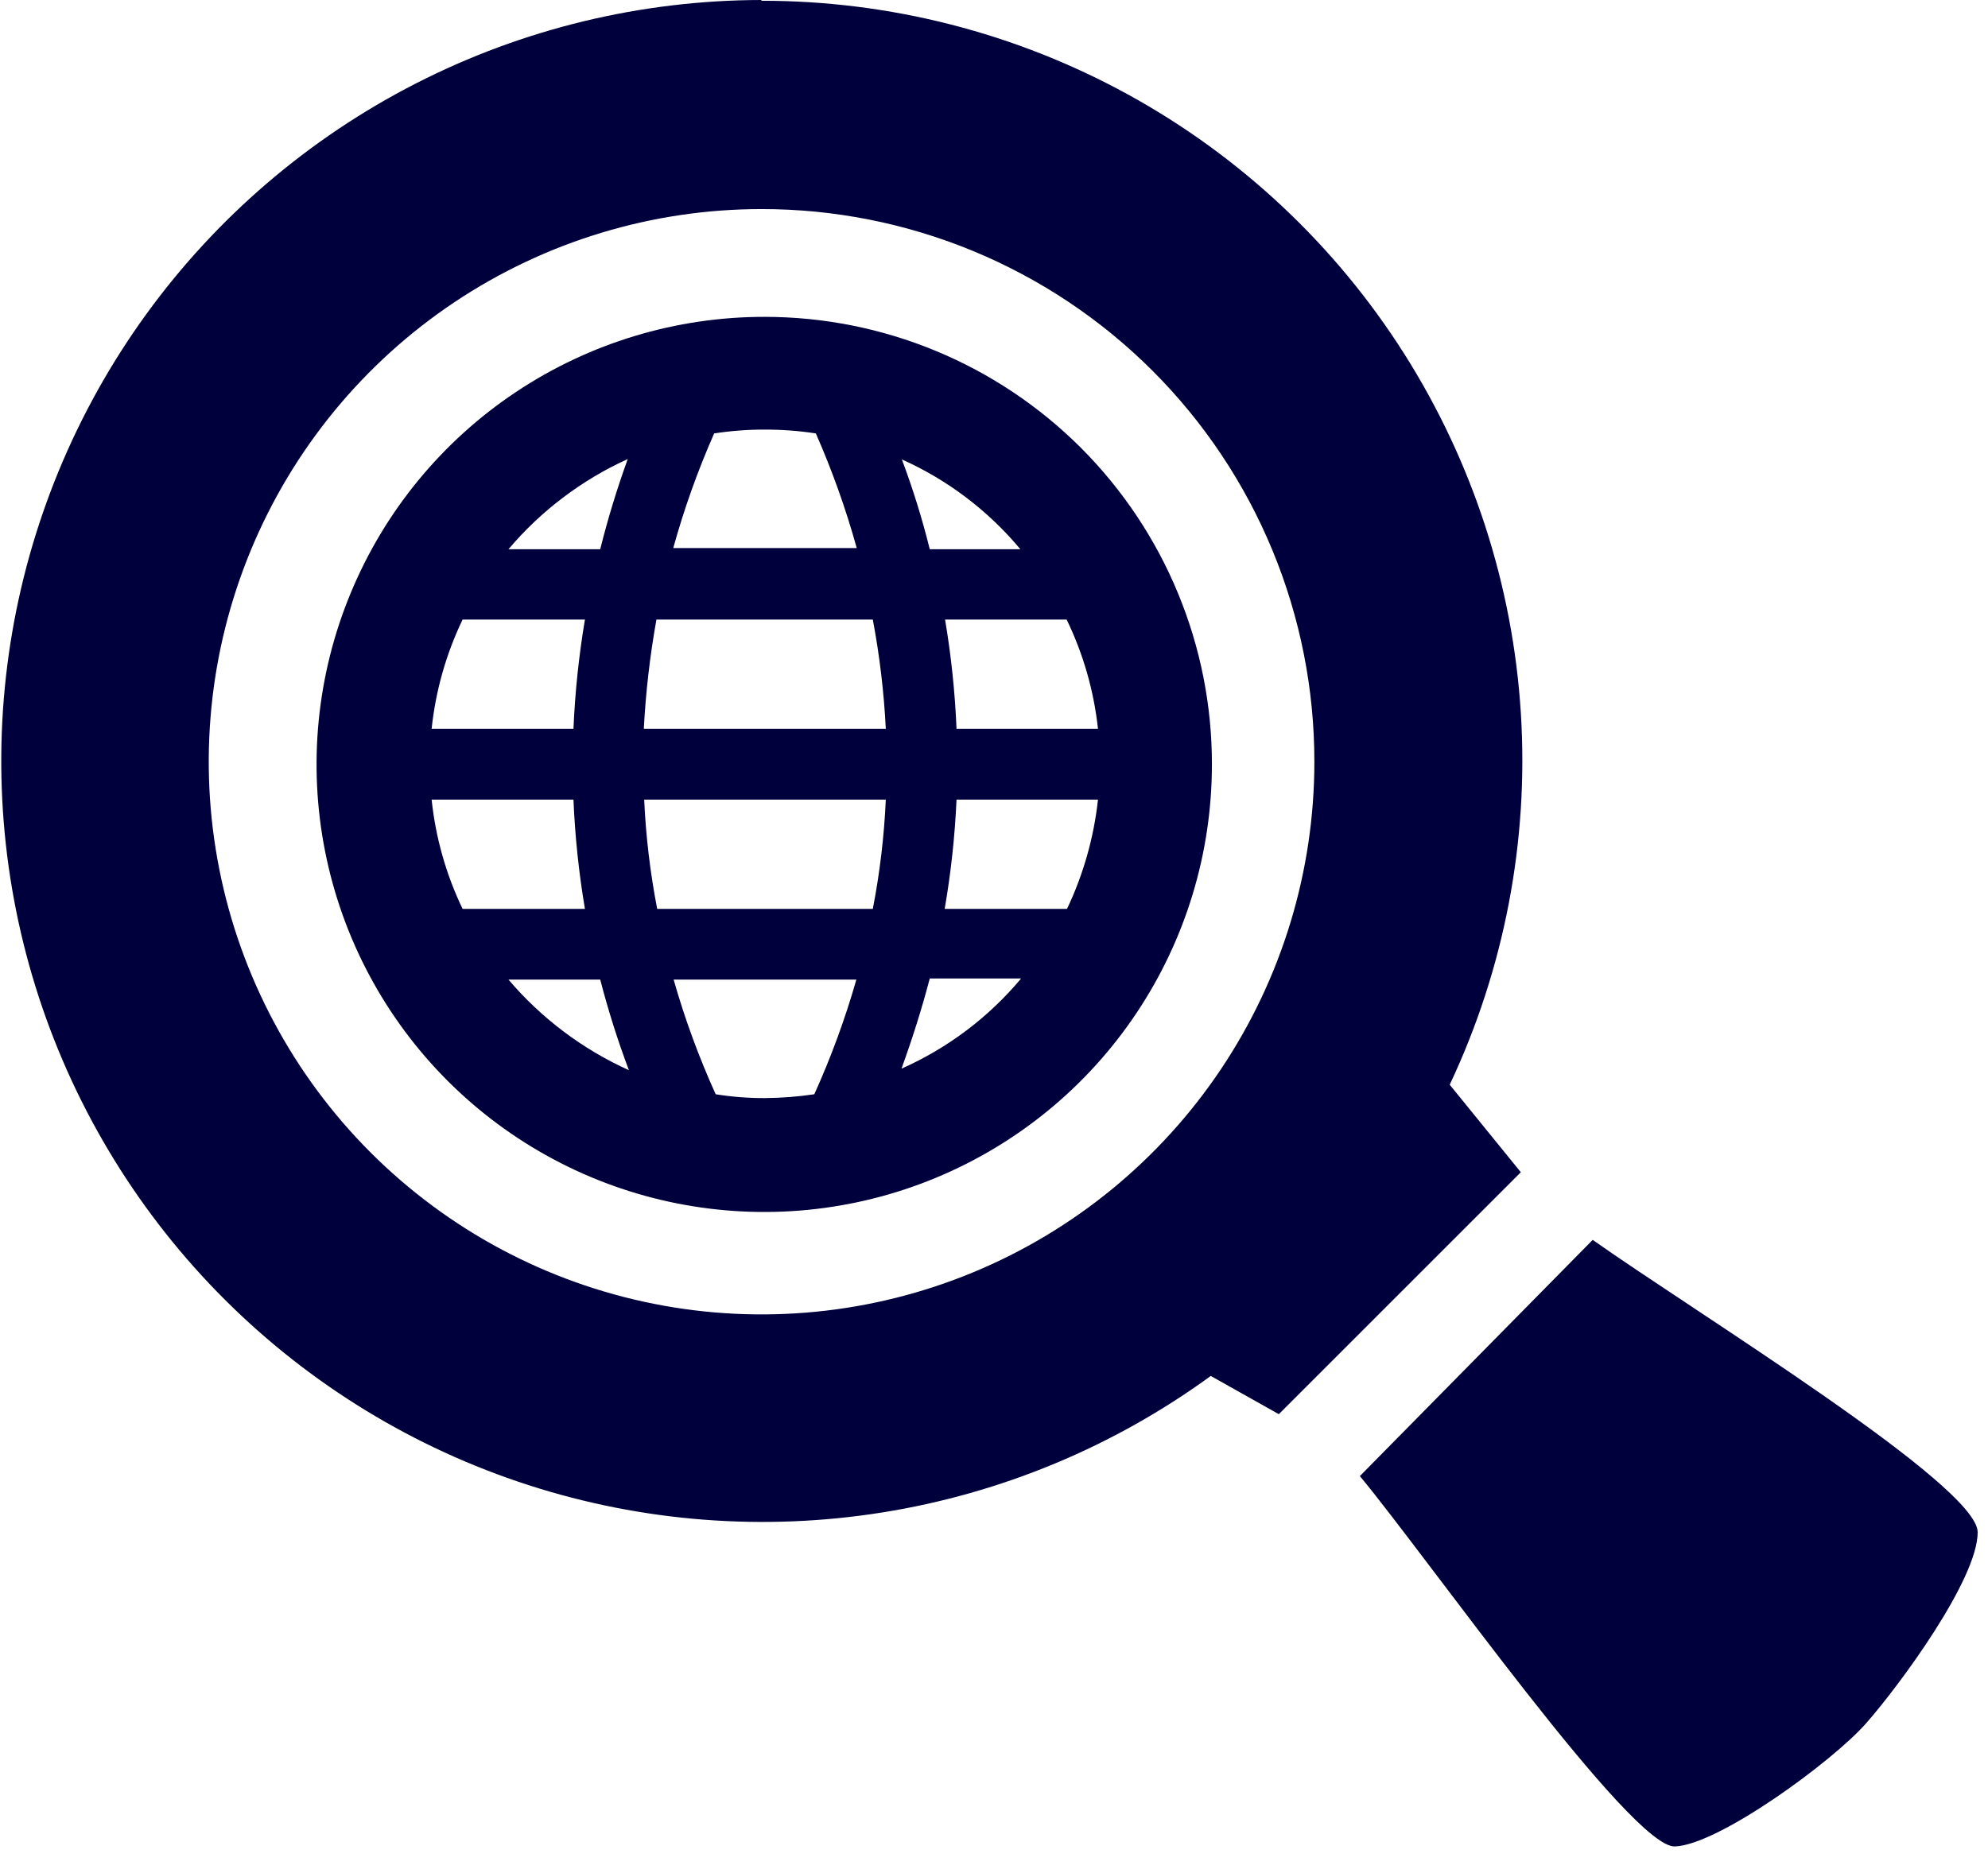
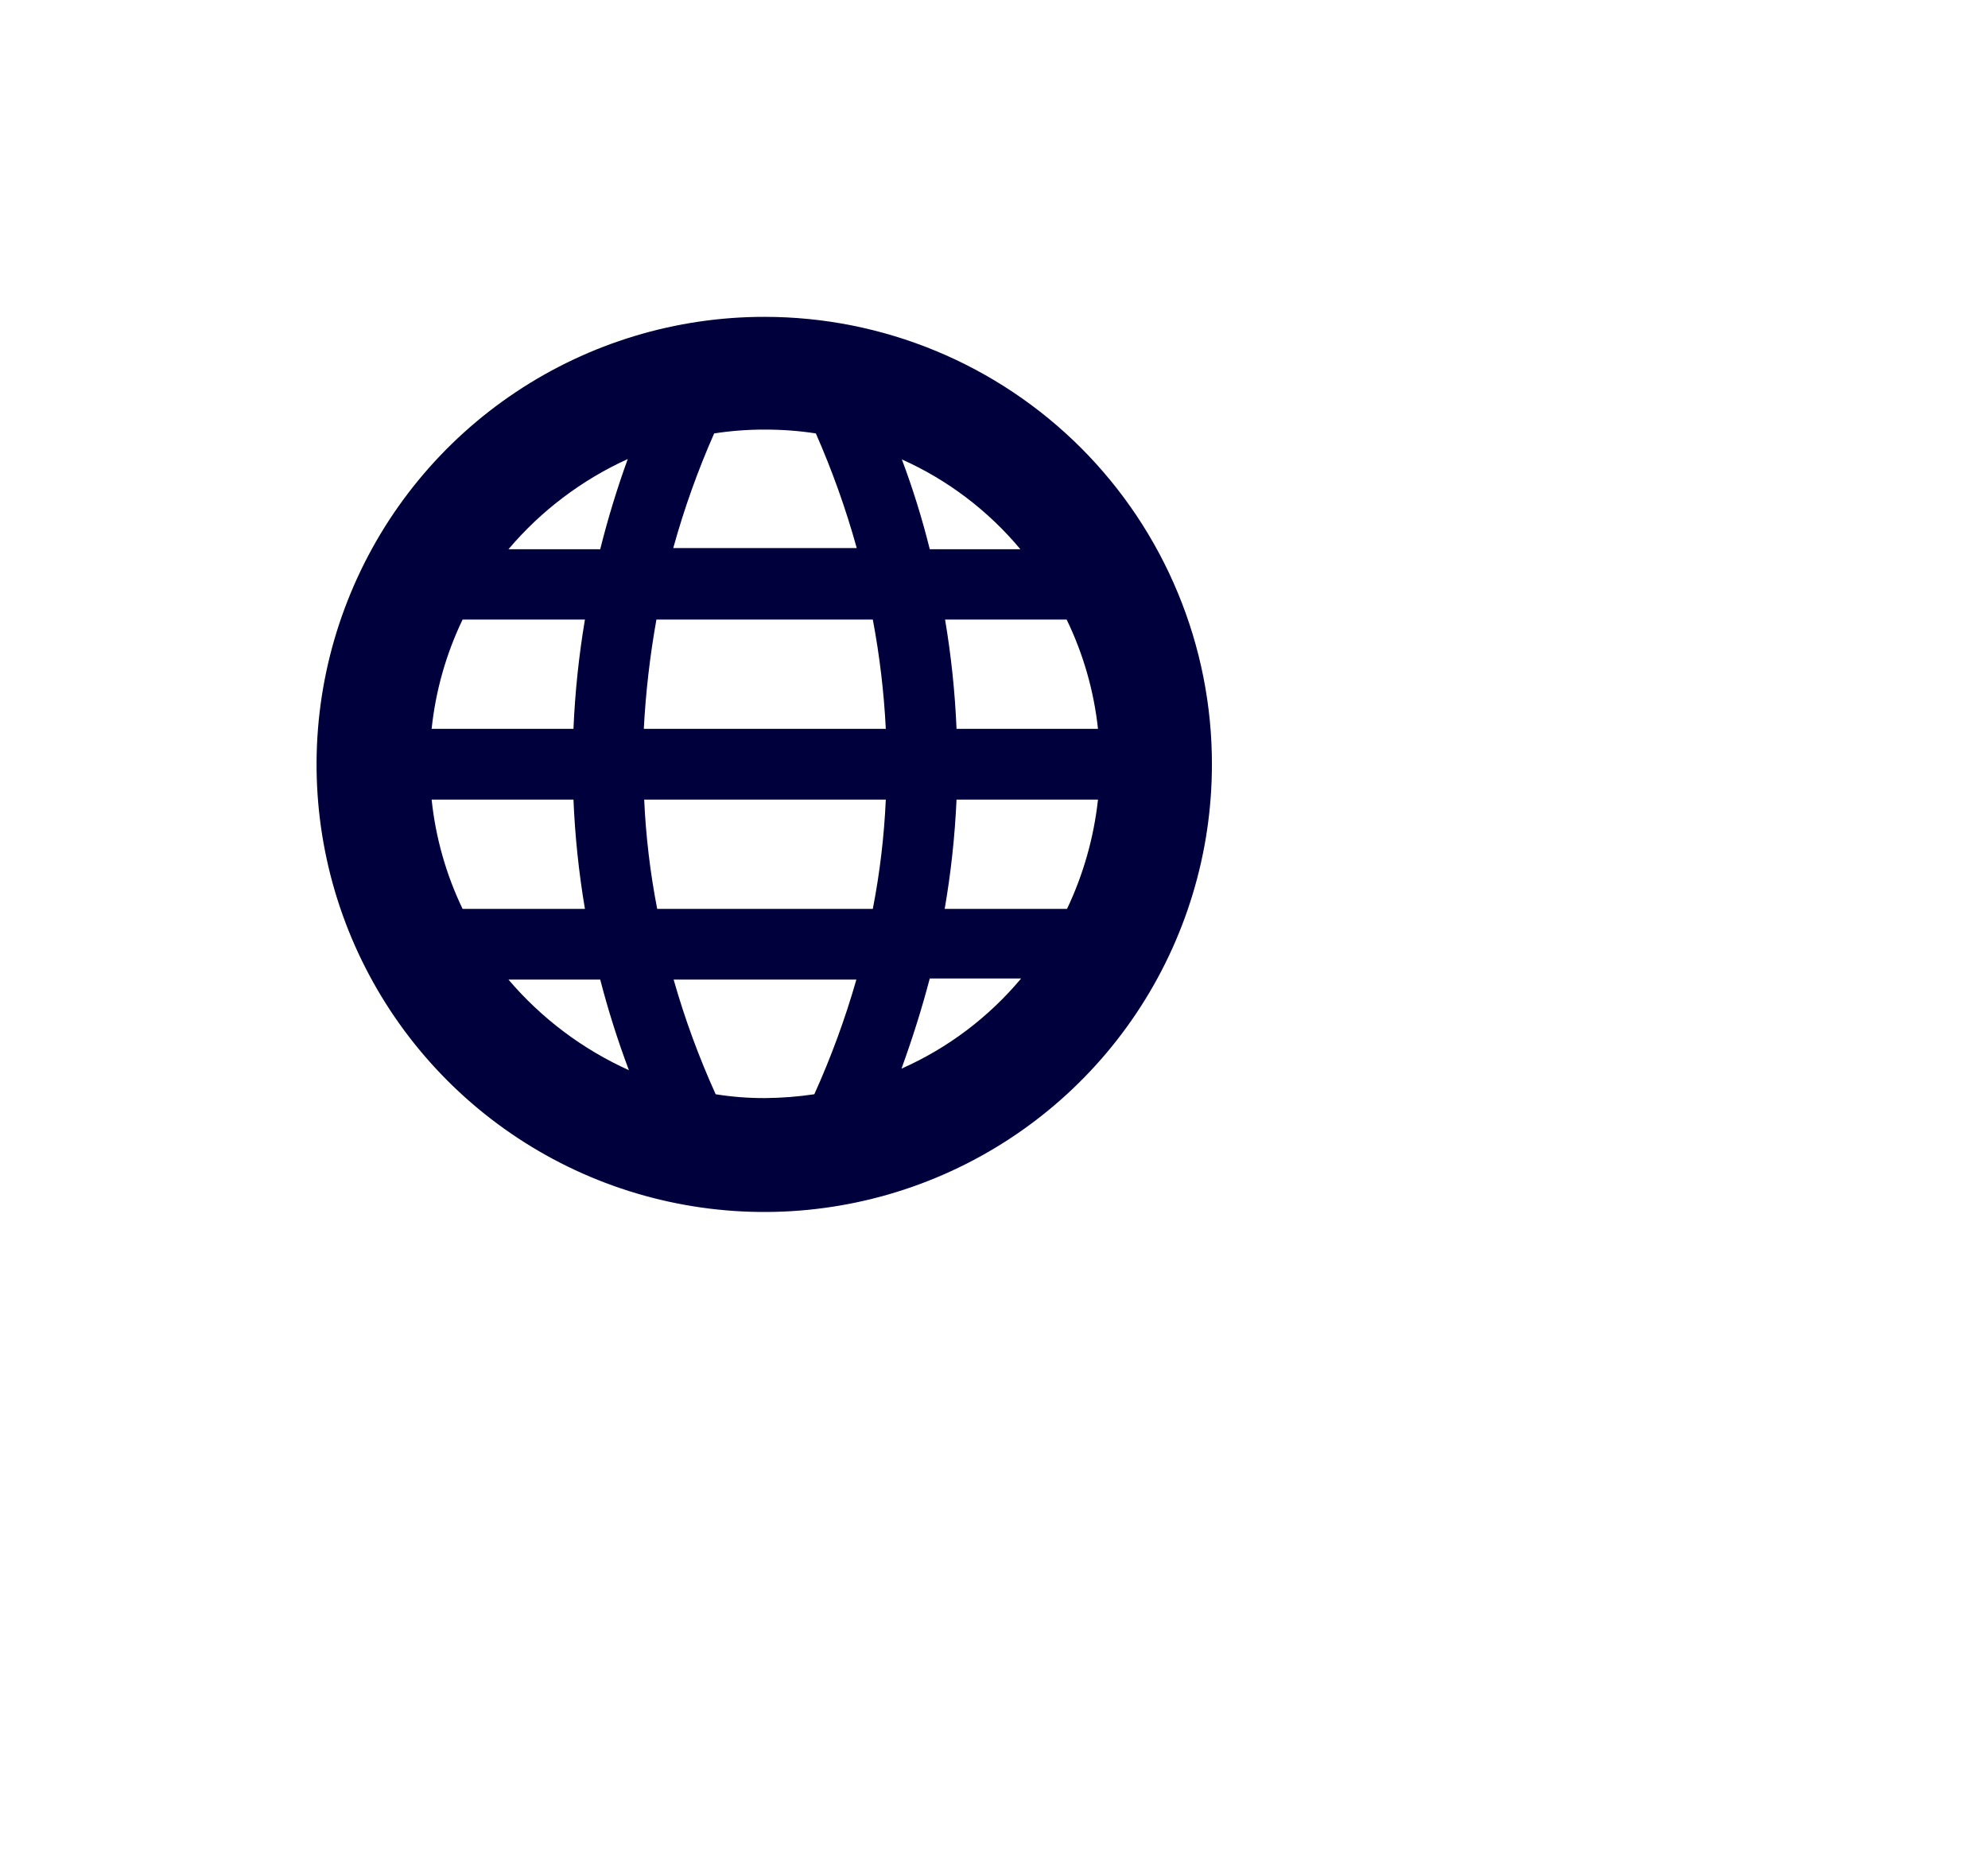
<svg xmlns="http://www.w3.org/2000/svg" width="52" height="49" viewBox="0 0 52 49" fill="none">
-   <path d="M35.57 38.62C37.37 40.79 42.67 48.35 43.81 48.31C44.95 48.27 47.93 46.09 48.81 45.09C49.69 44.09 51.73 41.32 51.73 40.09C51.73 38.86 44.39 34.37 41.66 32.44L35.57 38.62Z" fill="#00003C" />
-   <path d="M19.91 0C16.768 0.005 13.672 0.754 10.875 2.185C8.078 3.616 5.659 5.689 3.817 8.233C1.974 10.778 0.76 13.723 0.273 16.827C-0.213 19.931 0.042 23.106 1.017 26.092C1.993 29.079 3.662 31.792 5.887 34.01C8.112 36.228 10.83 37.889 13.82 38.855C16.809 39.821 19.985 40.066 23.088 39.57C26.19 39.074 29.131 37.85 31.67 36L33.45 37L39.78 30.67L37.92 28.38C39.35 25.349 39.99 22.005 39.781 18.66C39.572 15.315 38.52 12.077 36.724 9.247C34.928 6.417 32.446 4.087 29.508 2.474C26.57 0.861 23.272 0.017 19.92 0.02L19.91 0ZM34.38 19.93C34.38 22.79 33.532 25.586 31.943 27.964C30.354 30.341 28.096 32.195 25.454 33.289C22.811 34.384 19.904 34.67 17.099 34.112C14.294 33.554 11.718 32.177 9.695 30.155C7.673 28.133 6.296 25.556 5.738 22.751C5.18 19.946 5.466 17.039 6.561 14.396C7.655 11.754 9.509 9.496 11.886 7.907C14.264 6.318 17.06 5.47 19.92 5.47C21.819 5.469 23.7 5.842 25.455 6.568C27.21 7.294 28.805 8.359 30.148 9.702C31.491 11.045 32.556 12.64 33.282 14.395C34.008 16.15 34.381 18.031 34.38 19.93Z" fill="#00003C" />
  <path d="M20 8.29C17.684 8.288 15.419 8.973 13.492 10.259C11.565 11.544 10.062 13.372 9.175 15.512C8.287 17.651 8.053 20.006 8.504 22.278C8.955 24.551 10.069 26.638 11.707 28.277C13.344 29.915 15.43 31.032 17.702 31.484C19.974 31.937 22.329 31.706 24.469 30.82C26.61 29.934 28.439 28.433 29.726 26.507C31.013 24.581 31.7 22.316 31.7 20C31.702 18.463 31.4 16.94 30.812 15.52C30.225 14.099 29.363 12.808 28.277 11.72C27.19 10.633 25.9 9.77 24.48 9.182C23.06 8.593 21.538 8.29 20 8.29ZM26.7 14.37H24.32C24.122 13.573 23.879 12.789 23.59 12.02C24.789 12.557 25.849 13.361 26.69 14.37H26.7ZM14.99 19.07H11.29C11.394 18.077 11.668 17.11 12.1 16.21H15.3C15.141 17.156 15.041 18.111 15 19.07H14.99ZM17.18 16.21H22.83C23.008 17.155 23.122 18.11 23.17 19.07H16.84C16.89 18.111 17.001 17.155 17.17 16.21H17.18ZM15 20.92C15.04 21.879 15.14 22.834 15.3 23.78H12.1C11.668 22.88 11.394 21.913 11.29 20.92H15ZM16.85 20.92H23.17C23.127 21.88 23.014 22.836 22.83 23.78H17.19C17.007 22.836 16.893 21.88 16.85 20.92ZM25.02 20.92H28.72C28.612 21.912 28.338 22.879 27.91 23.78H24.71C24.874 22.834 24.977 21.879 25.02 20.92ZM25.02 19.07C24.98 18.111 24.88 17.156 24.72 16.21H27.9C28.336 17.109 28.613 18.077 28.72 19.07H25.02ZM21.34 11.34C21.768 12.313 22.126 13.316 22.41 14.34H17.61C17.893 13.315 18.251 12.313 18.68 11.34C19.12 11.272 19.565 11.238 20.01 11.24C20.456 11.239 20.9 11.272 21.34 11.34ZM16.42 12.01C16.14 12.784 15.899 13.571 15.7 14.37H13.3C14.153 13.362 15.219 12.556 16.42 12.01ZM13.3 25.63H15.7C15.907 26.43 16.157 27.22 16.45 28C15.238 27.453 14.162 26.643 13.3 25.63ZM18.72 28.63C18.28 27.659 17.912 26.656 17.62 25.63H22.4C22.107 26.655 21.739 27.658 21.3 28.63C20.873 28.693 20.442 28.727 20.01 28.73C19.578 28.732 19.147 28.698 18.72 28.63ZM23.58 27.96C23.86 27.19 24.11 26.4 24.32 25.6H26.71C25.861 26.616 24.791 27.423 23.58 27.96Z" fill="#00003C" />
</svg>